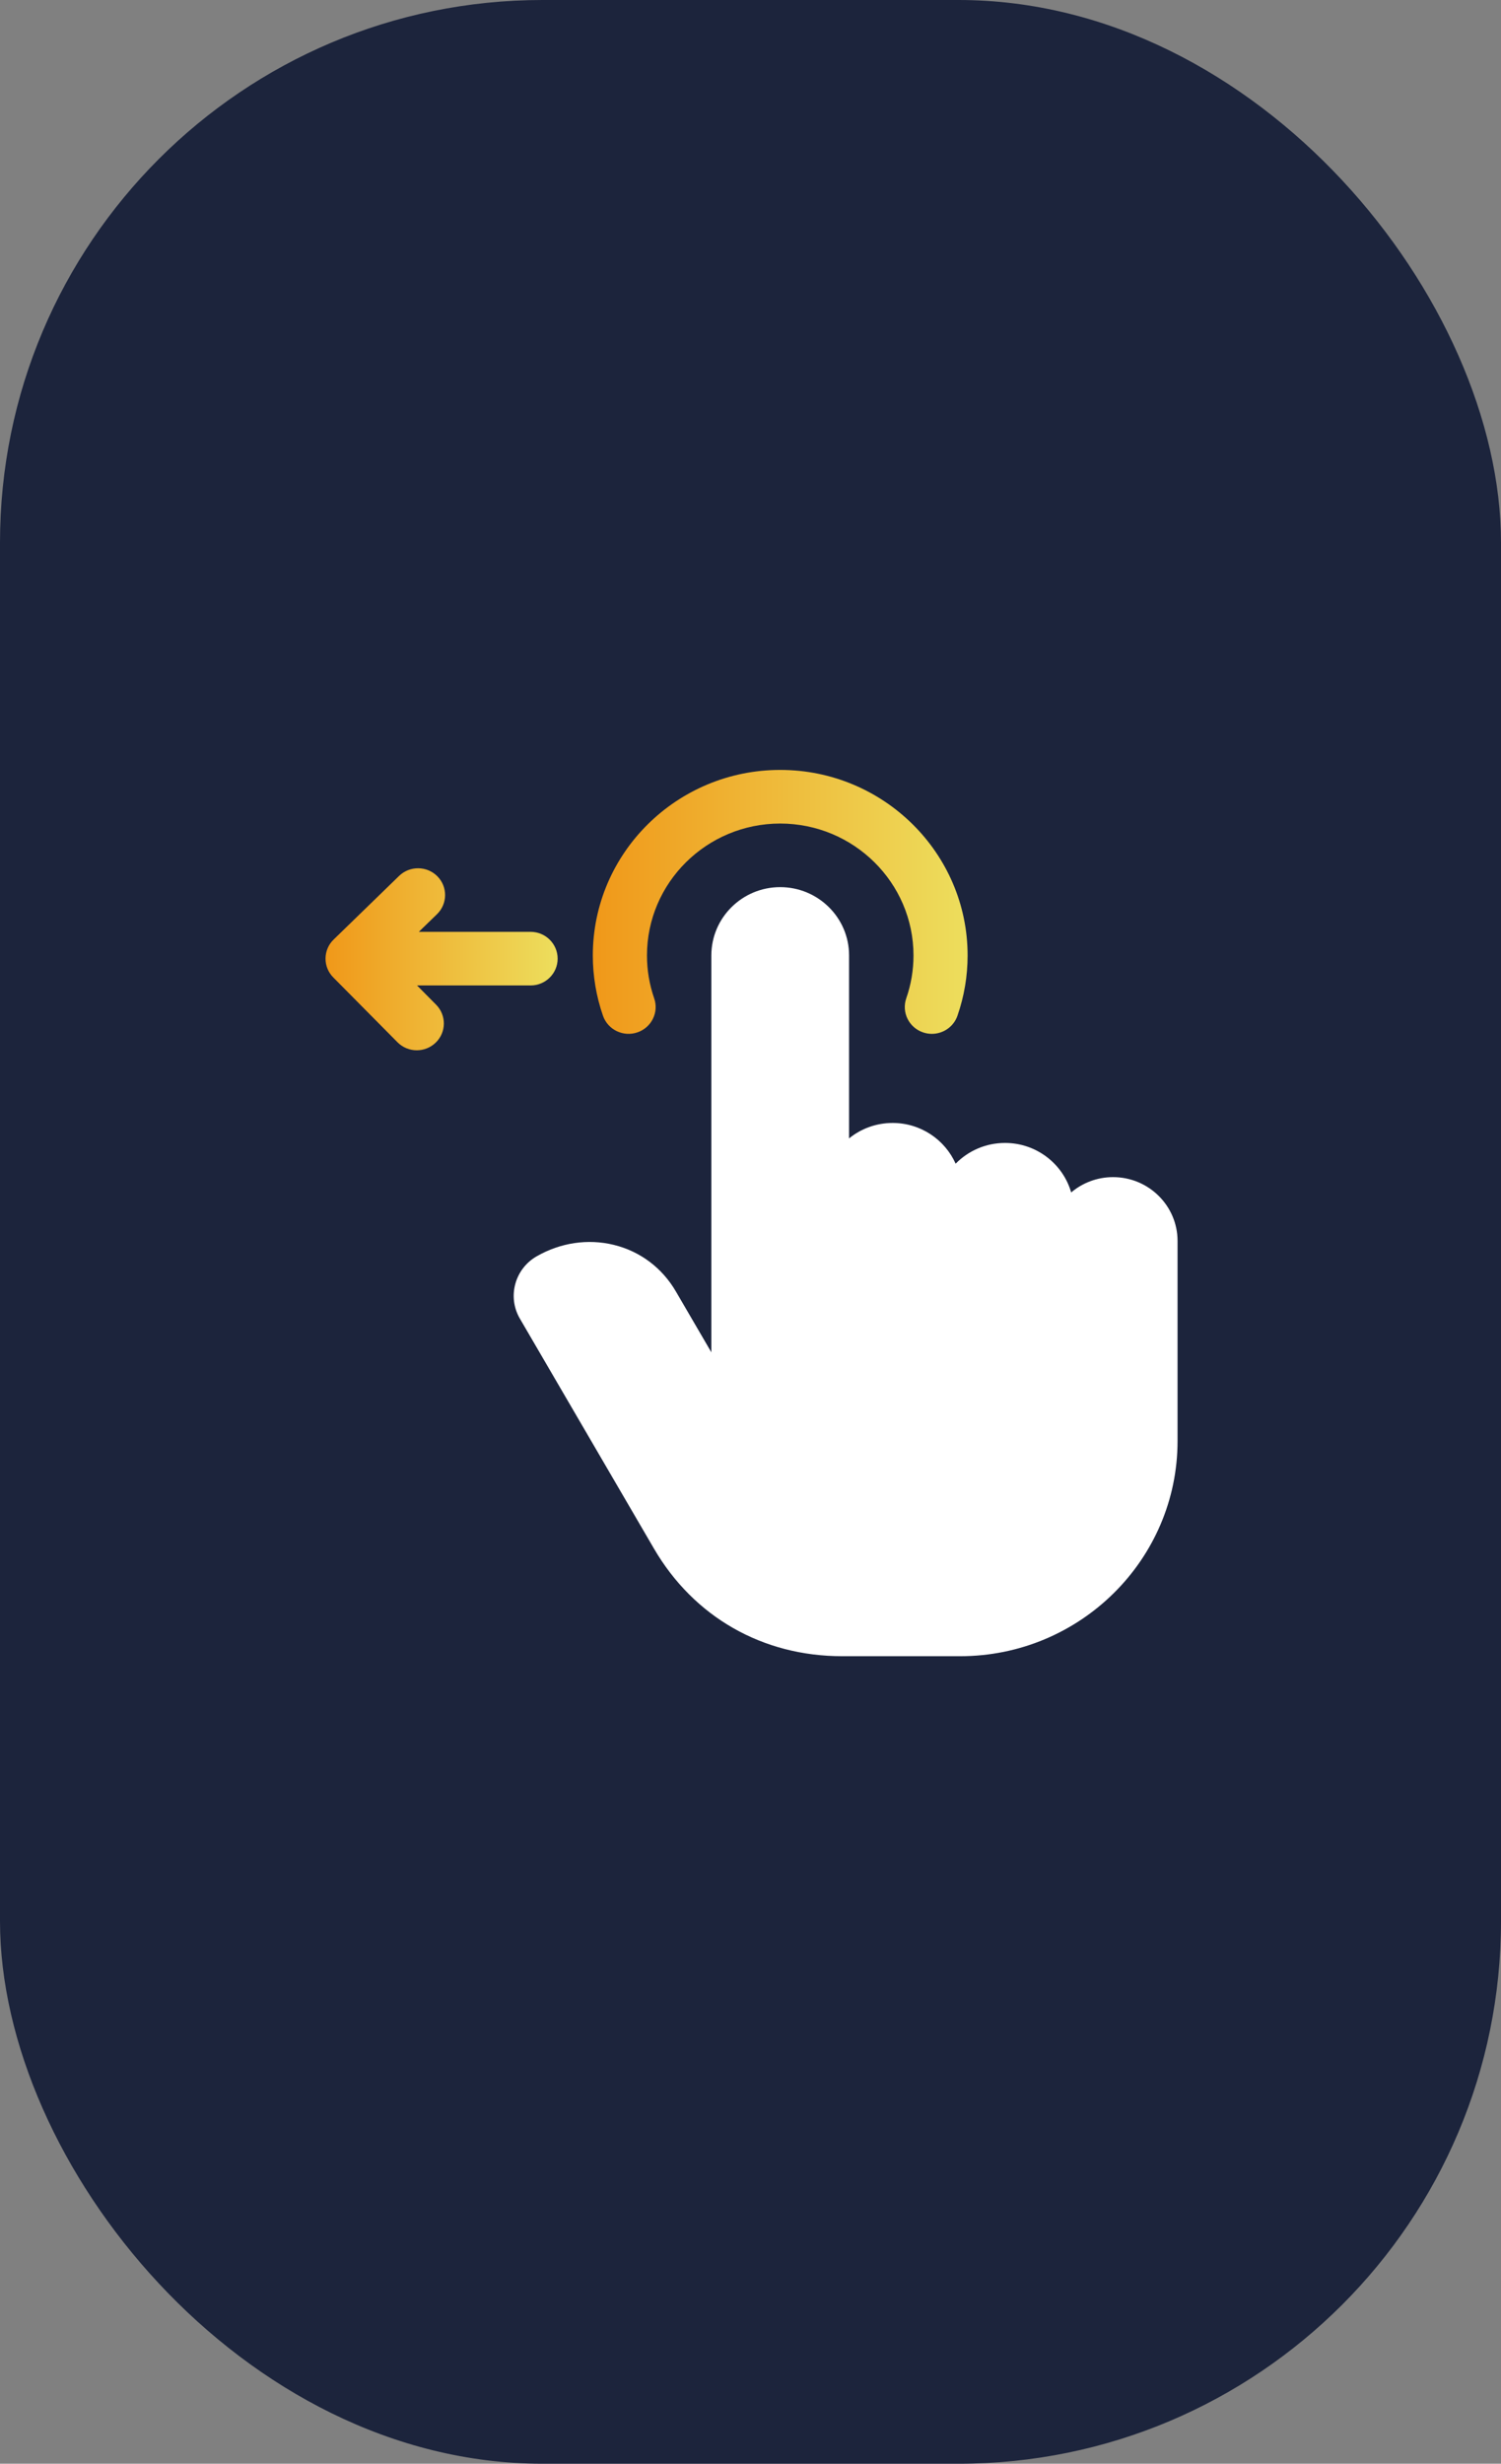
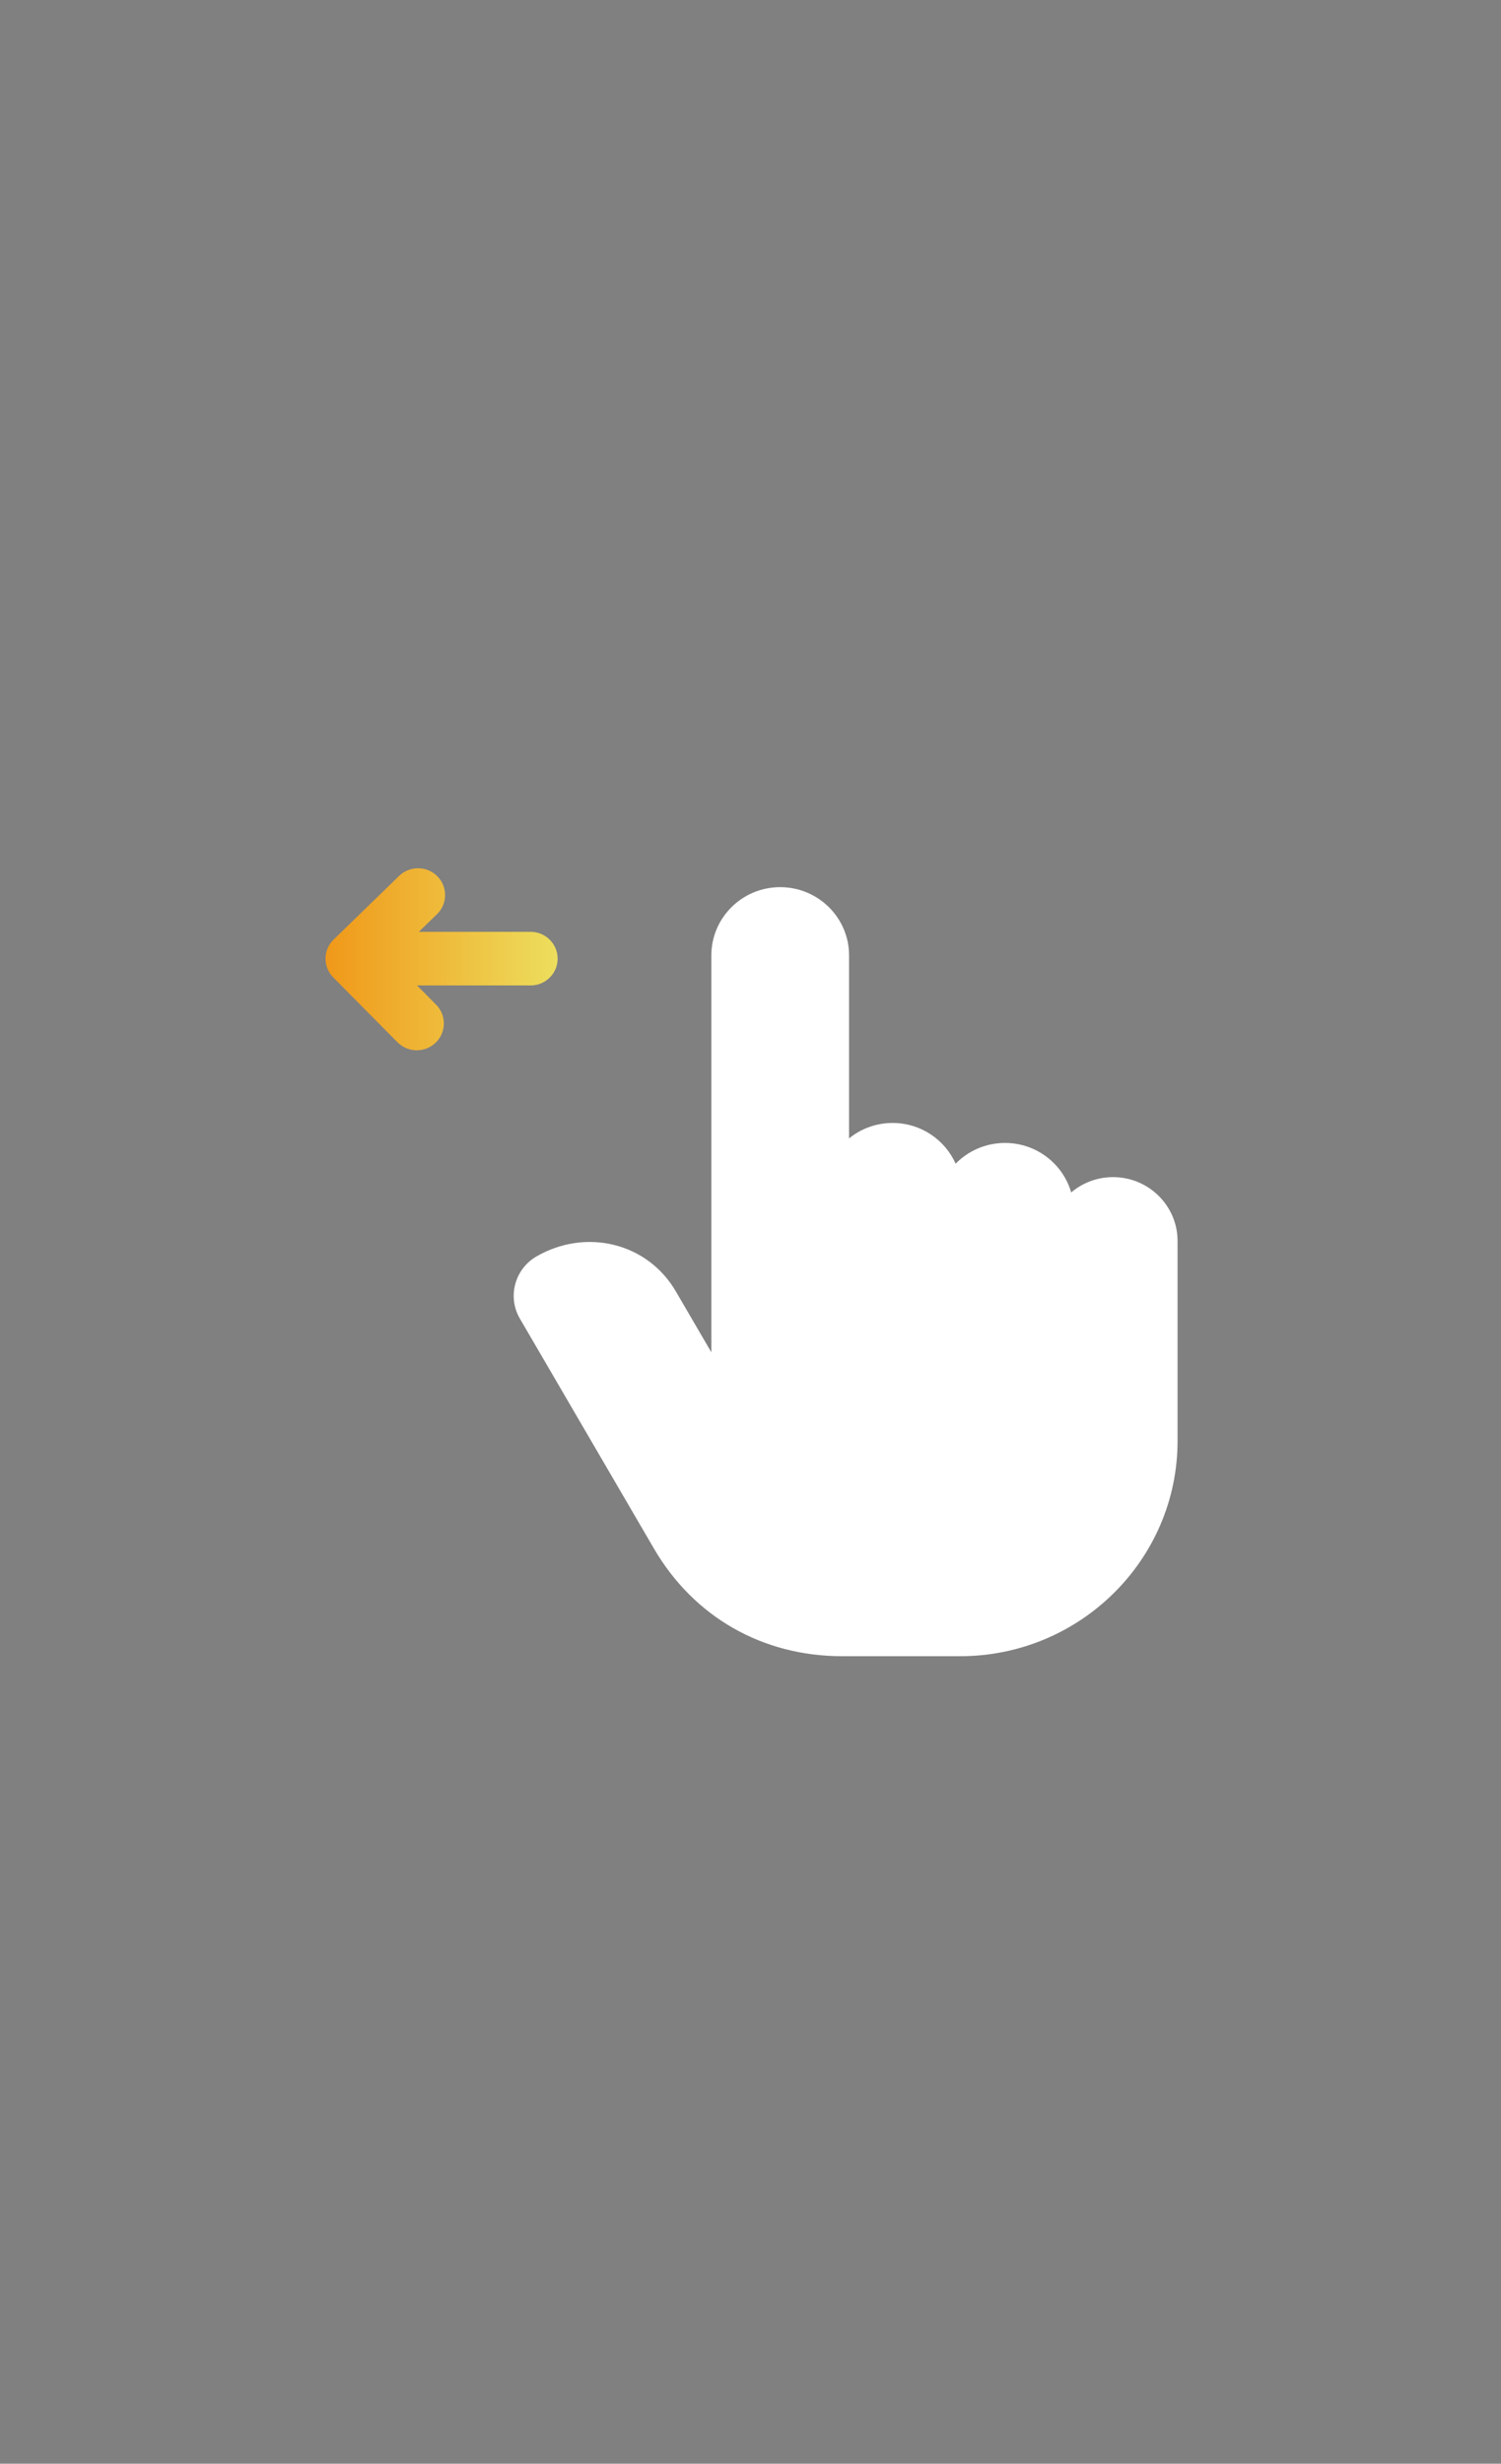
<svg xmlns="http://www.w3.org/2000/svg" width="39" height="64" viewBox="0 0 39 64" fill="none">
  <rect x="0" y="0" width="39" height="64" fill="#808080" stroke="none" />
-   <rect width="39" height="64" rx="14.096" fill="#1C243C" />
  <path d="M30.596 32.236V37.432C30.596 40.515 28.062 43.023 24.947 43.023H21.883C19.811 43.023 18.029 42.005 16.992 40.228L13.507 34.252C13.178 33.687 13.375 32.962 13.944 32.635C14.564 32.28 15.274 32.174 15.945 32.337C16.628 32.503 17.203 32.933 17.561 33.548L18.483 35.129V24.817C18.483 23.84 19.285 23.045 20.271 23.045C21.258 23.045 22.061 23.84 22.061 24.817V29.572C22.369 29.321 22.764 29.171 23.193 29.171C23.923 29.171 24.552 29.606 24.83 30.229C25.155 29.897 25.61 29.69 26.113 29.69C26.929 29.69 27.619 30.234 27.832 30.976C28.125 30.728 28.506 30.578 28.92 30.578C29.845 30.578 30.596 31.322 30.596 32.236Z" fill="white" />
  <path d="M13.786 25.599H10.836L11.331 26.099C11.603 26.373 11.599 26.814 11.322 27.083C11.185 27.216 11.007 27.283 10.829 27.283C10.647 27.283 10.465 27.213 10.327 27.074L8.659 25.39C8.528 25.258 8.456 25.081 8.458 24.896C8.46 24.711 8.535 24.535 8.669 24.406L10.369 22.754C10.646 22.485 11.092 22.489 11.364 22.763C11.636 23.038 11.631 23.479 11.354 23.748L10.882 24.206H13.786C14.174 24.206 14.489 24.518 14.489 24.903C14.489 25.287 14.174 25.599 13.786 25.599Z" fill="url(#paint0_linear_1186_20911)" />
-   <path d="M16.997 25.933C17.124 26.297 16.928 26.693 16.561 26.818C16.194 26.943 15.794 26.75 15.667 26.386C15.492 25.882 15.403 25.355 15.403 24.82C15.403 22.162 17.587 20 20.272 20C22.957 20 25.141 22.162 25.141 24.82C25.141 25.355 25.052 25.882 24.877 26.386C24.777 26.675 24.504 26.856 24.212 26.856C24.136 26.856 24.059 26.844 23.983 26.818C23.616 26.693 23.421 26.297 23.547 25.933C23.672 25.575 23.735 25.201 23.735 24.82C23.735 22.93 22.18 21.393 20.271 21.393C18.363 21.393 16.81 22.93 16.81 24.82C16.81 25.201 16.873 25.575 16.997 25.933Z" fill="url(#paint1_linear_1186_20911)" />
  <defs>
    <linearGradient id="paint0_linear_1186_20911" x1="8.458" y1="27.283" x2="14.489" y2="27.283" gradientUnits="userSpaceOnUse">
      <stop stop-color="#F09819" />
      <stop offset="1" stop-color="#EDDE5D" />
    </linearGradient>
    <linearGradient id="paint1_linear_1186_20911" x1="15.403" y1="26.856" x2="25.141" y2="26.856" gradientUnits="userSpaceOnUse">
      <stop stop-color="#F09819" />
      <stop offset="1" stop-color="#EDDE5D" />
    </linearGradient>
  </defs>
</svg>